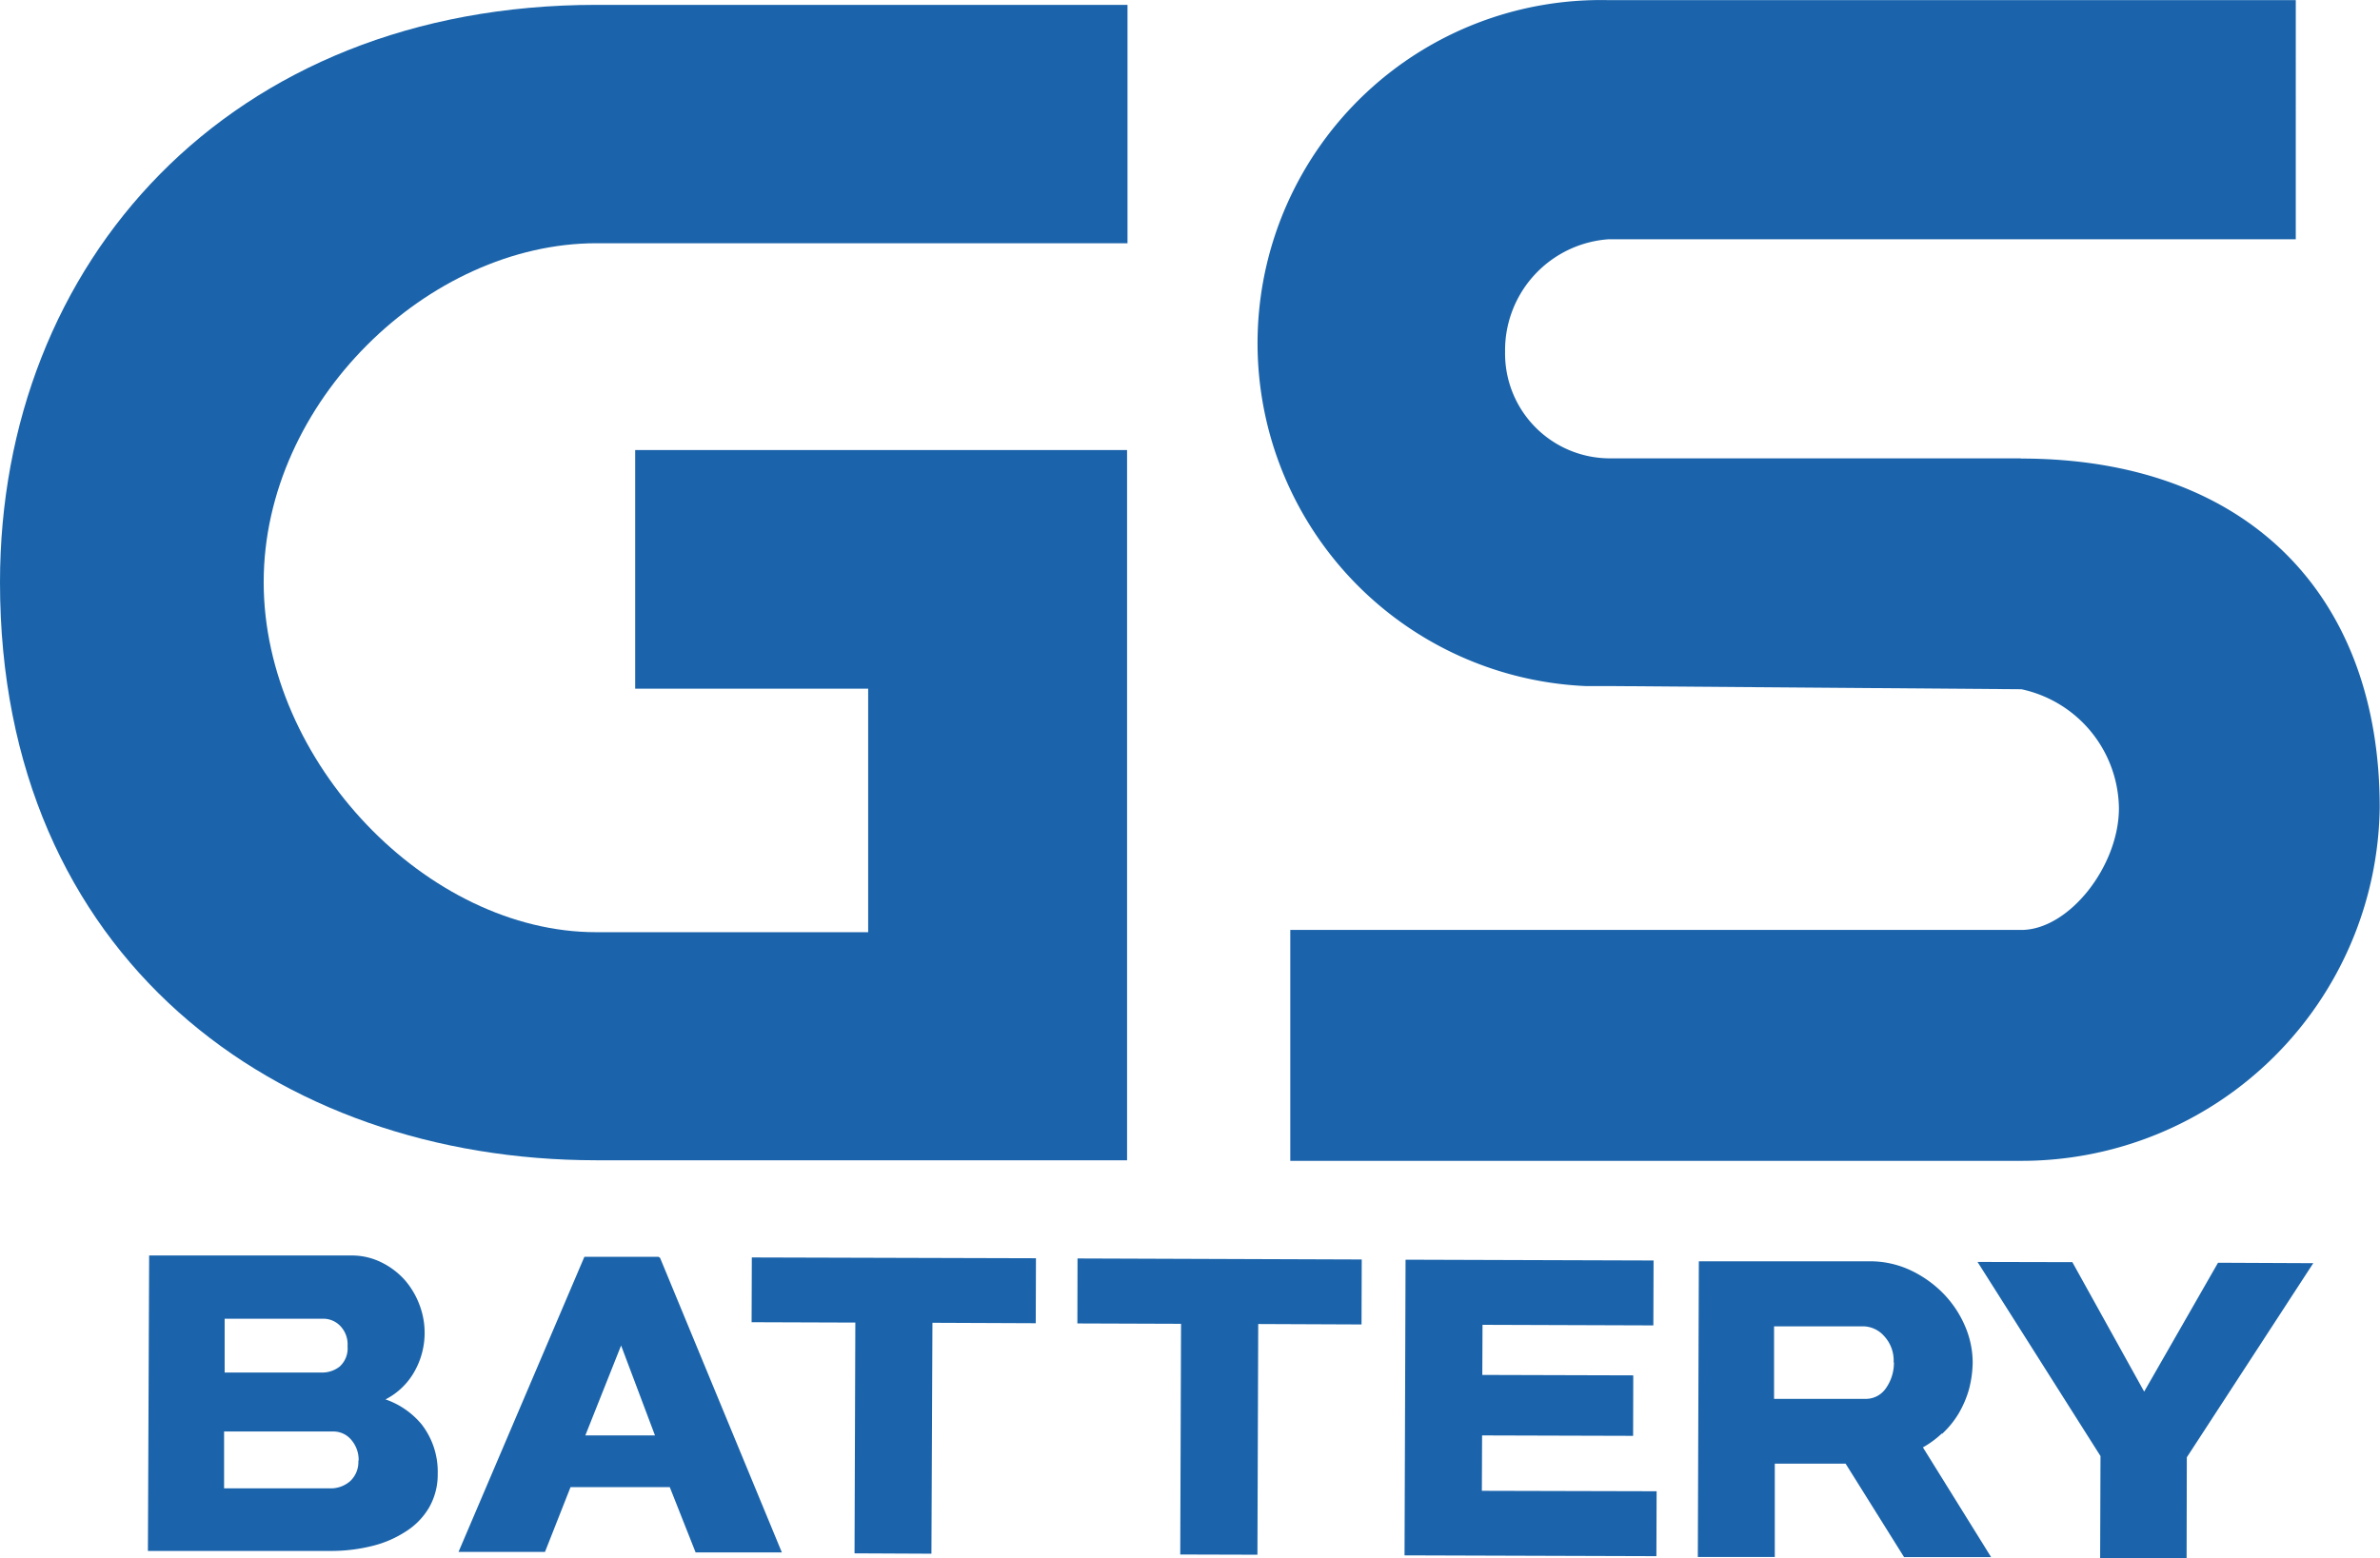
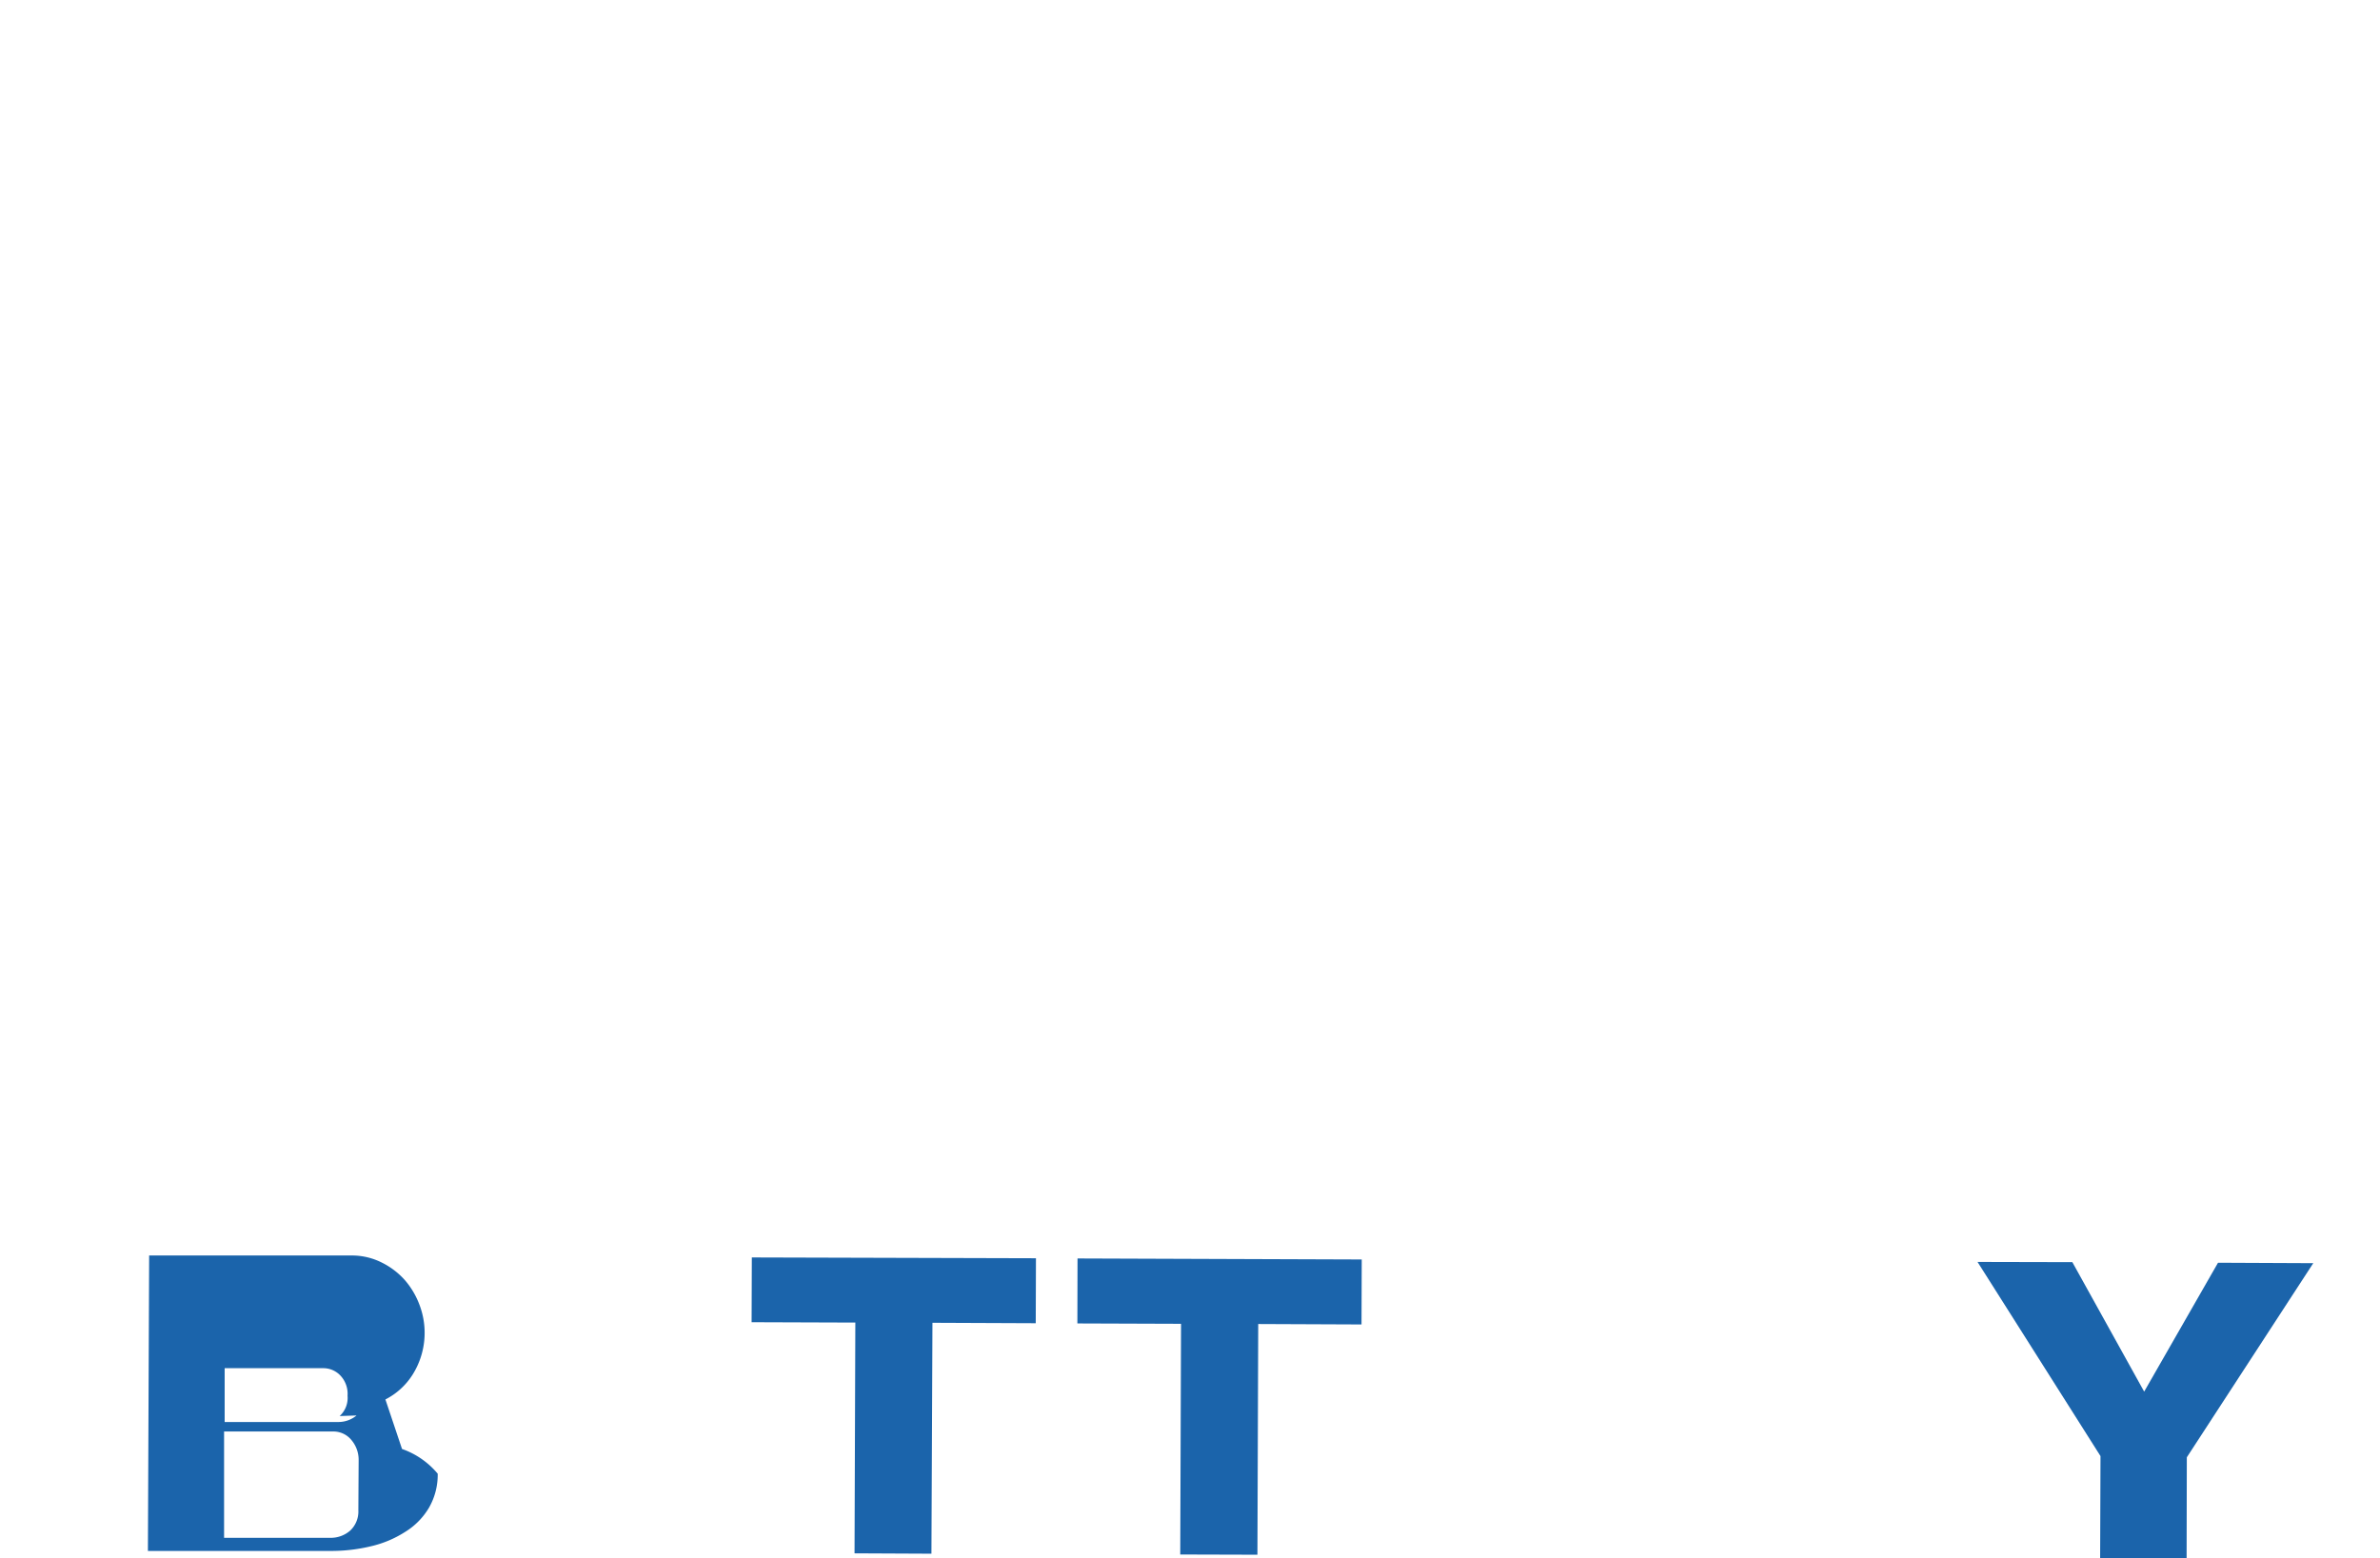
<svg xmlns="http://www.w3.org/2000/svg" id="Layer_1" data-name="Layer 1" viewBox="0 0 328.09 214.86">
  <defs>
    <style>.cls-1{fill:#1b64ab;}</style>
  </defs>
-   <path class="cls-1" d="M82.67,34.15h73.2V1.28H82.67C31.92,1.28.44,36.9.44,80.91c0,51.71,38.14,79.66,82.15,79.69h73.22V62.67H88v32.9h32.12v33.58H82.62c-23.23,0-45.83-23.45-45.83-48.27S59.45,34.15,82.67,34.15" transform="translate(-0.44 -0.61)" />
-   <path class="cls-1" d="M279,63.81H222.18A14.45,14.45,0,0,1,207.92,49.2c0-.18,0-.35,0-.52A15.35,15.35,0,0,1,222.21,33.6h94.71V.63H222.21A47.32,47.32,0,0,0,219,95.21c1.08,0,2.17,0,3.25,0l56.85.44a17,17,0,0,1,13.44,16.4c0,8-6.89,16.79-13.46,16.79H178.31v31.84H279a49.38,49.38,0,0,0,49.49-48.74c0-29.27-18.21-48.1-49.47-48.1" transform="translate(-0.44 -0.61)" />
-   <path class="cls-1" d="M53.57,193.58a9.57,9.57,0,0,0,3.81-3.52,10.84,10.84,0,0,0,.9-9.49,11.11,11.11,0,0,0-2-3.41,10.4,10.4,0,0,0-3.16-2.43,9.16,9.16,0,0,0-4.17-1H21l-.17,40.74H46a23.42,23.42,0,0,0,5.6-.65,15,15,0,0,0,4.73-2,9.74,9.74,0,0,0,3.24-3.3,9.11,9.11,0,0,0,1.21-4.7A10.63,10.63,0,0,0,58.55,197a11.22,11.22,0,0,0-4.92-3.41m-6.27-4.62a3.91,3.91,0,0,1-2.6.9H31.41v-7.42H45a3.23,3.23,0,0,1,2.35,1,3.65,3.65,0,0,1,1,2.8,3.37,3.37,0,0,1-1.09,2.8m2.58,13a3.61,3.61,0,0,1-1.12,2.79,4.07,4.07,0,0,1-2.8,1H31.33V198h15a3.2,3.2,0,0,1,2.55,1.17,4.22,4.22,0,0,1,1,2.8" transform="translate(-0.44 -0.61)" />
-   <path class="cls-1" d="M91.21,173.91H81L63.65,214.6H75.57l3.52-8.93H92.77l3.56,9h11.89L91.43,174.05Zm-.48,24.63h-9.6l4.93-12.4Z" transform="translate(-0.44 -0.61)" />
+   <path class="cls-1" d="M53.57,193.58a9.57,9.57,0,0,0,3.81-3.52,10.84,10.84,0,0,0,.9-9.49,11.11,11.11,0,0,0-2-3.41,10.4,10.4,0,0,0-3.16-2.43,9.16,9.16,0,0,0-4.17-1H21l-.17,40.74H46a23.42,23.42,0,0,0,5.6-.65,15,15,0,0,0,4.73-2,9.74,9.74,0,0,0,3.24-3.3,9.11,9.11,0,0,0,1.21-4.7a11.22,11.22,0,0,0-4.92-3.41m-6.27-4.62a3.91,3.91,0,0,1-2.6.9H31.41v-7.42H45a3.23,3.23,0,0,1,2.35,1,3.65,3.65,0,0,1,1,2.8,3.37,3.37,0,0,1-1.09,2.8m2.58,13a3.61,3.61,0,0,1-1.12,2.79,4.07,4.07,0,0,1-2.8,1H31.33V198h15a3.2,3.2,0,0,1,2.55,1.17,4.22,4.22,0,0,1,1,2.8" transform="translate(-0.44 -0.61)" />
  <polygon class="cls-1" points="103.61 182.32 117.91 182.37 117.8 214.19 128.4 214.24 128.54 182.4 142.78 182.46 142.81 173.5 103.64 173.39 103.61 182.32" />
  <polygon class="cls-1" points="148.52 182.49 162.81 182.54 162.7 214.35 173.34 214.38 173.45 182.57 187.69 182.63 187.72 173.67 148.54 173.53 148.52 182.49" />
-   <polygon class="cls-1" points="204.31 197.93 225.13 197.99 225.15 189.65 204.34 189.59 204.37 182.68 227.92 182.76 227.95 173.81 193.76 173.7 193.62 214.47 228.34 214.58 228.37 205.63 204.28 205.57 204.31 197.93" />
-   <path class="cls-1" d="M268.18,198.31a12.78,12.78,0,0,0,2.27-2.8,14.32,14.32,0,0,0,1.42-3.32,15.42,15.42,0,0,0,.51-3.7,12.8,12.8,0,0,0-1.07-5.06,14.74,14.74,0,0,0-3-4.48,15.72,15.72,0,0,0-4.51-3.19,13.17,13.17,0,0,0-5.59-1.23H234.63l-.14,40.77H245.1V202.43h9.76l8.06,12.89h12l-9.4-15.13a13.19,13.19,0,0,0,2.6-1.91m-6.6-9.84a6.05,6.05,0,0,1-1.17,3.69,3.34,3.34,0,0,1-2.66,1.37H245v-10h12.37a3.92,3.92,0,0,1,2.8,1.34,4.94,4.94,0,0,1,1.31,3.66" transform="translate(-0.44 -0.61)" />
  <polygon class="cls-1" points="305.76 174.12 295.58 191.89 285.68 174.04 272.61 174.01 289.56 200.78 289.51 214.83 301.43 214.86 301.46 200.95 318.89 174.18 305.76 174.12" />
</svg>